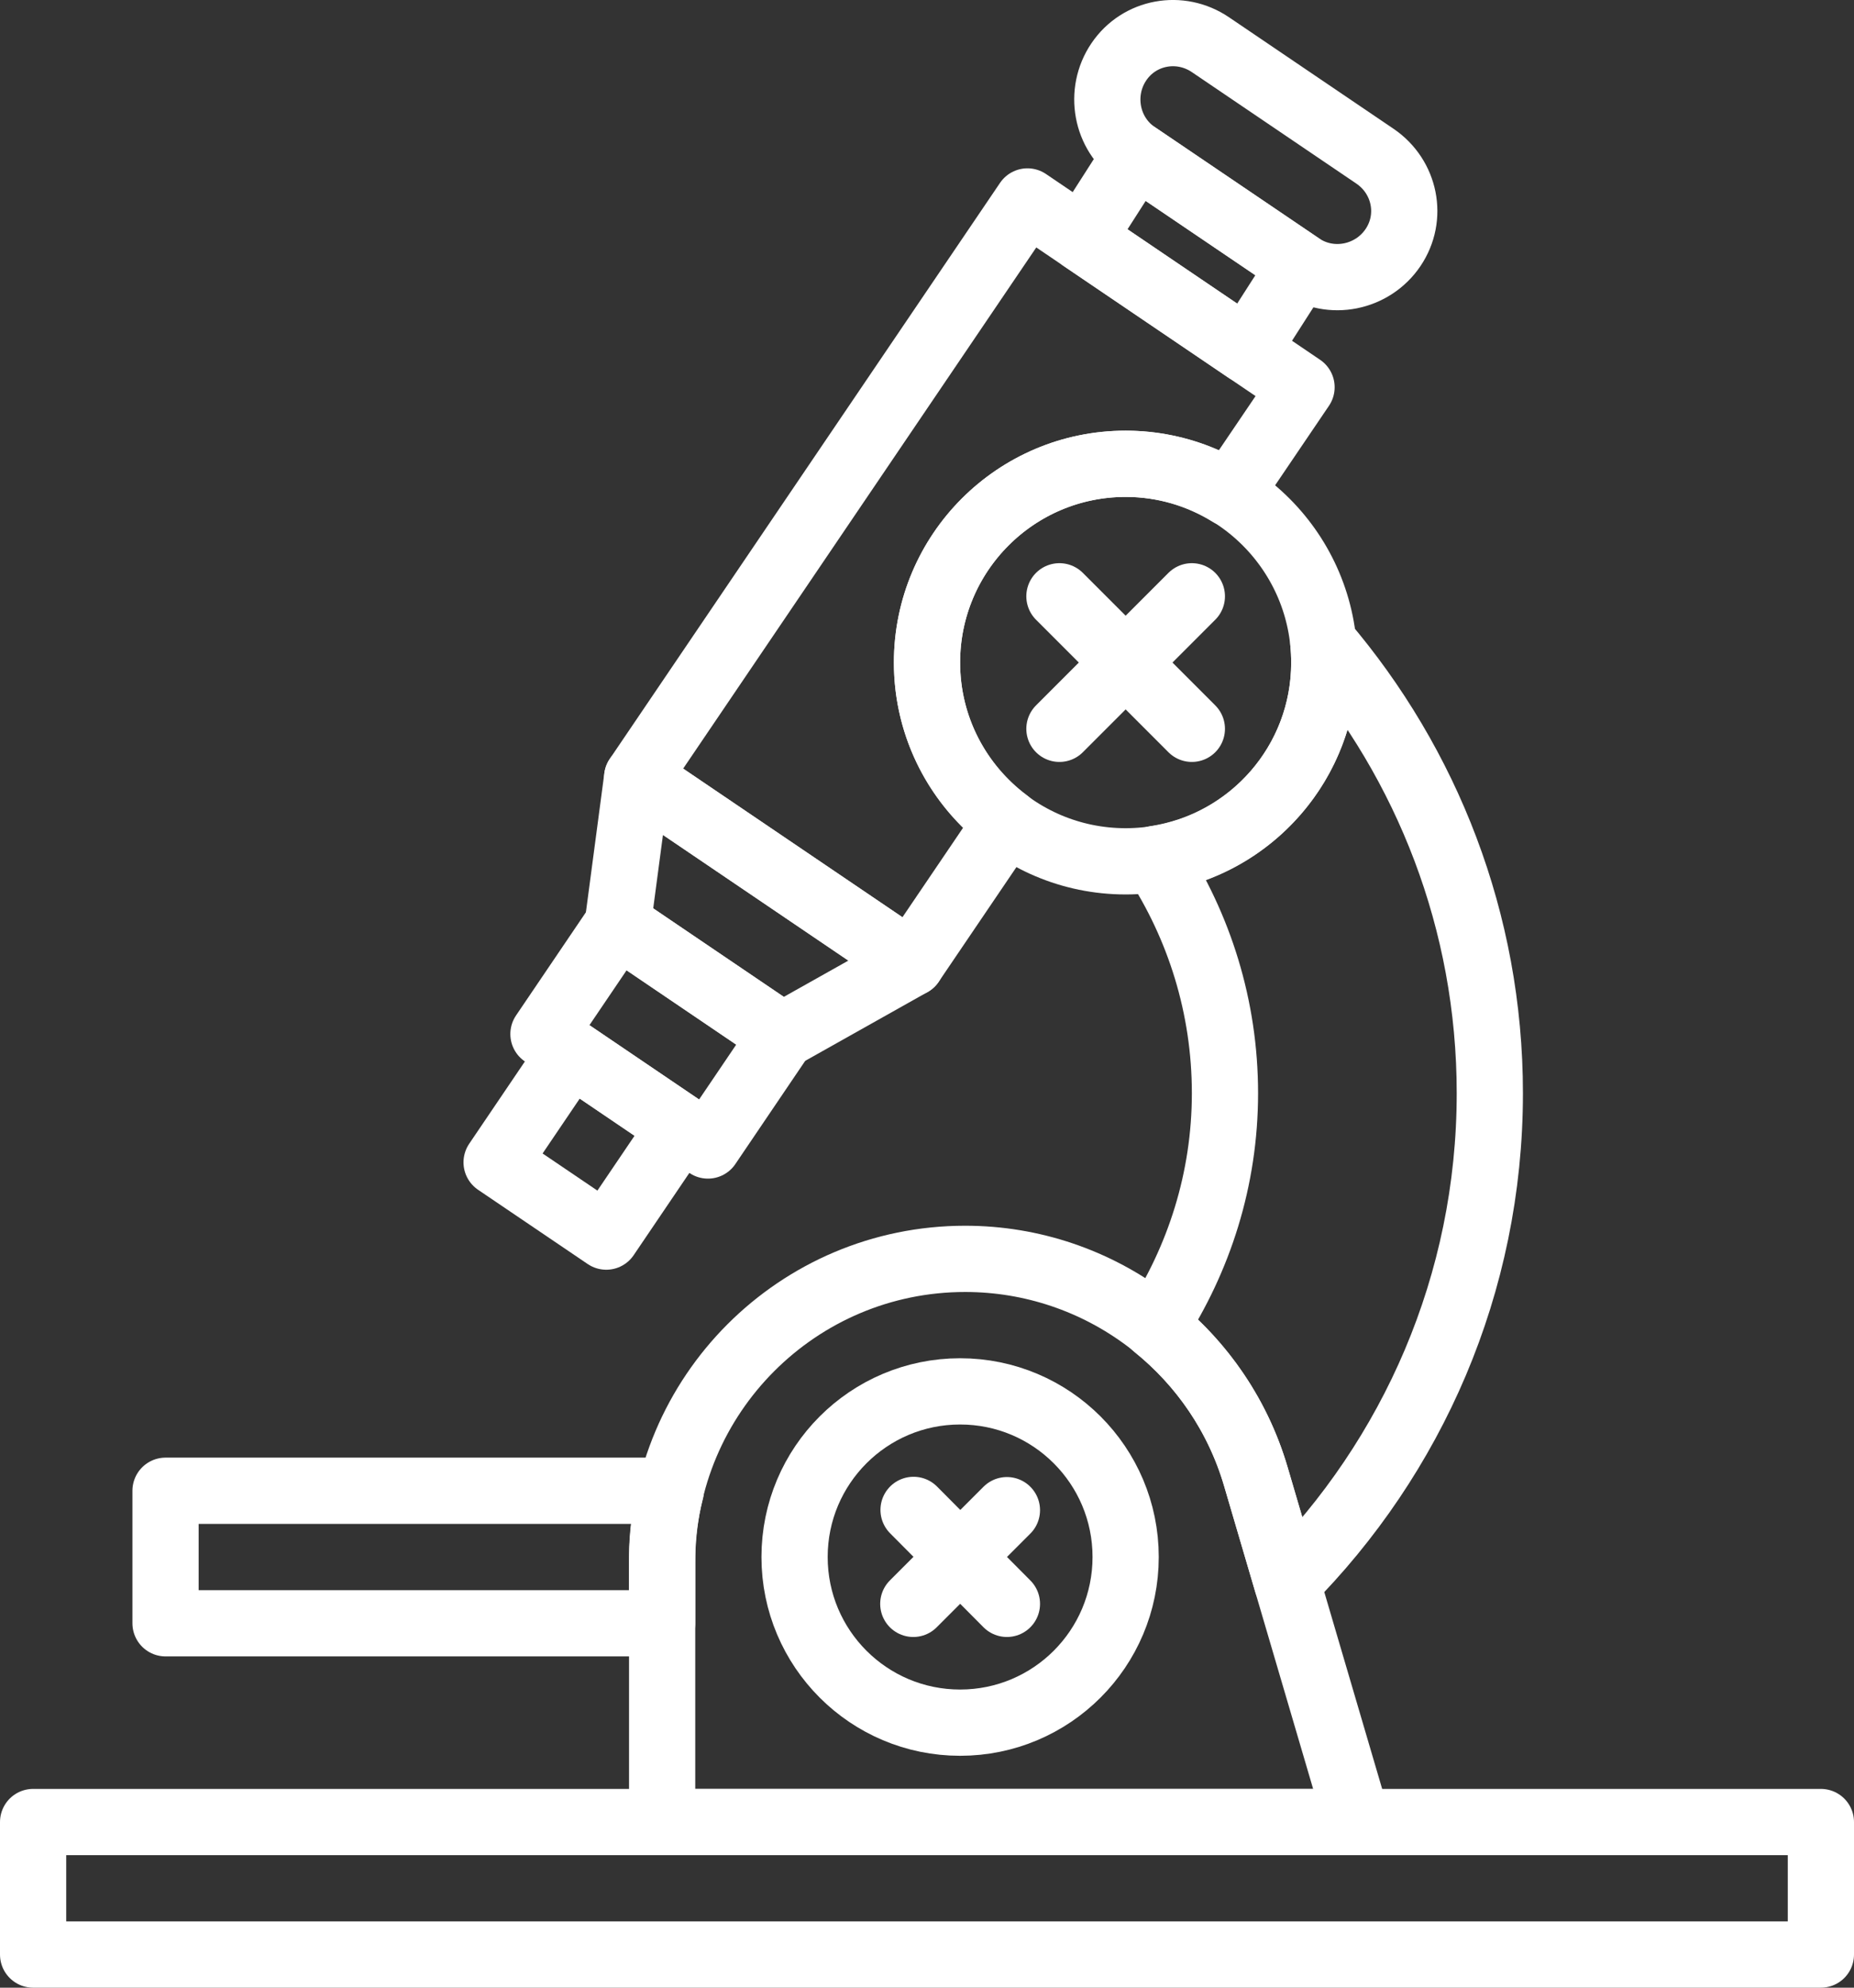
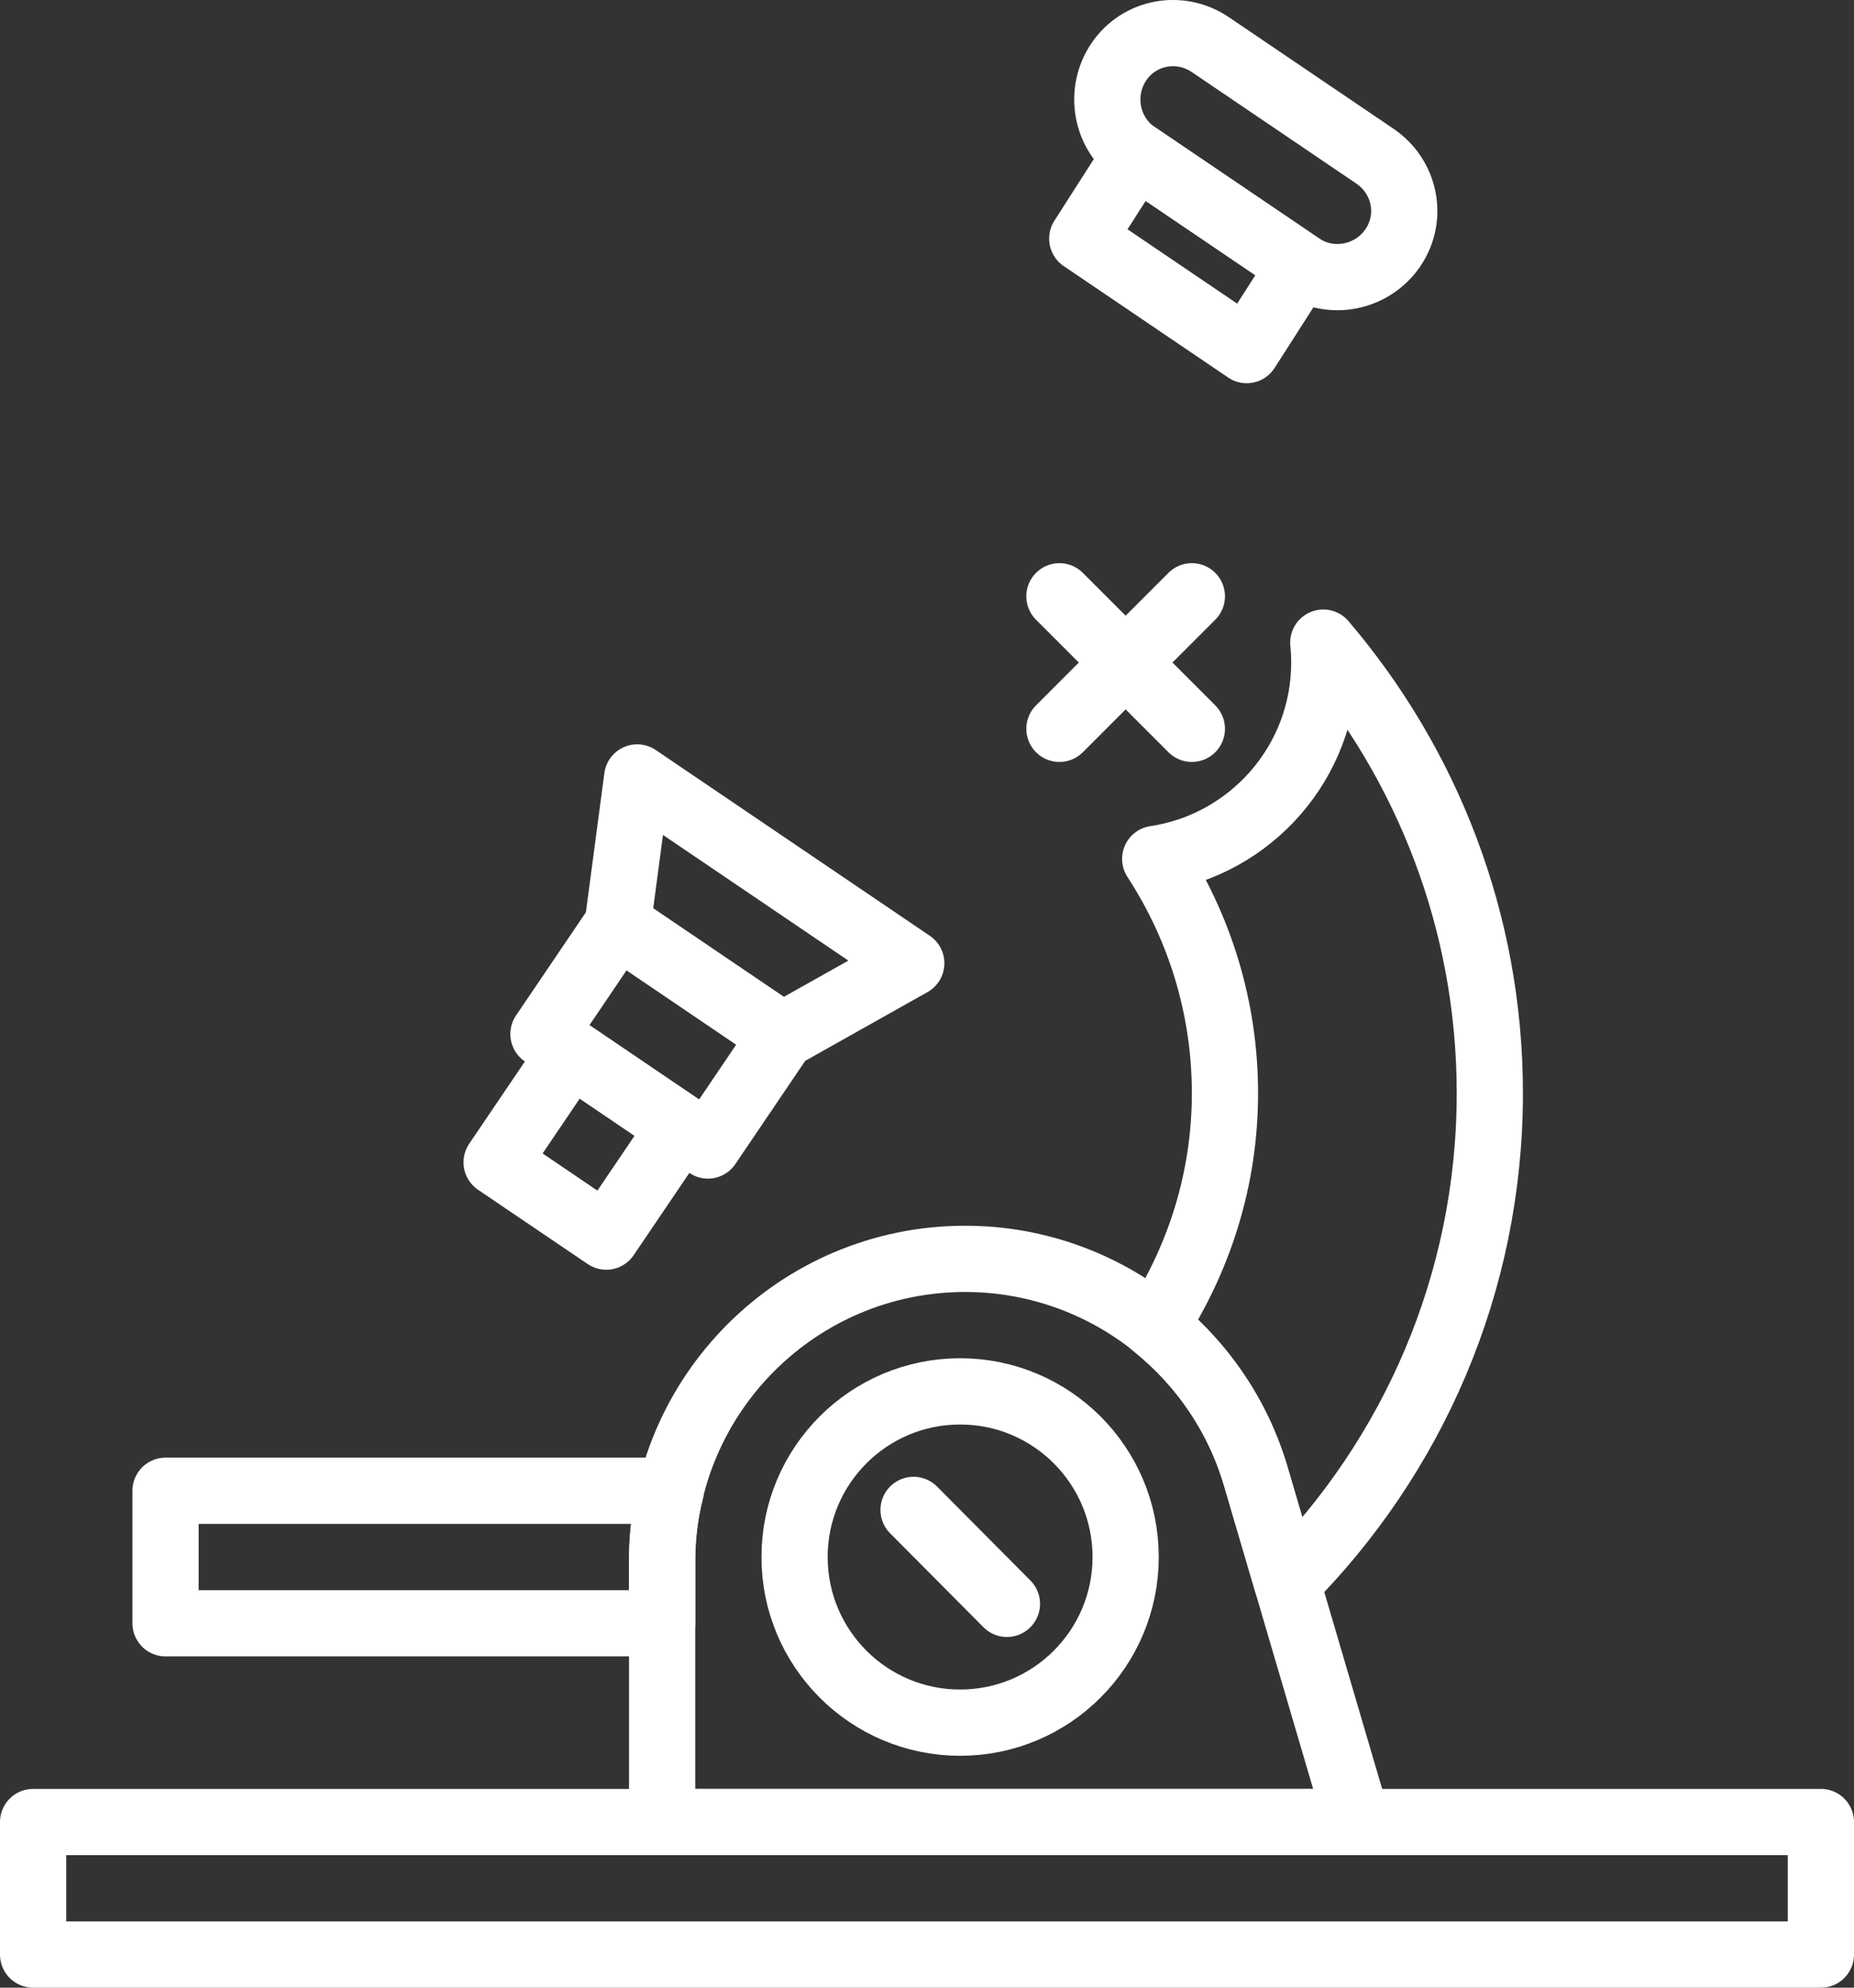
<svg xmlns="http://www.w3.org/2000/svg" version="1.1" id="Layer_1" x="0px" y="0px" width="56px" height="60px" viewBox="0 0 56 60" enable-background="new 0 0 56 60" xml:space="preserve">
  <rect x="0" y="0" width="56" height="60" fill="#333333" stroke="none" />
  <title>78 -Microscope- (Outline)</title>
  <desc>Created with Sketch.</desc>
  <g id="Page-1">
    <g id="Icons" transform="translate(-962, -1220)">
      <g id="_x37_8--Microscope--_x28_Outline_x29_" transform="translate(963, 1221)">
        <polygon id="Stroke-924" fill="none" stroke="#FFFFFF" stroke-width="2" stroke-linecap="round" stroke-linejoin="round" points="     0,58 54,58 54,54 0,54    " />
        <path id="Stroke-925" fill="none" stroke="#FFFFFF" stroke-width="2" stroke-linecap="round" stroke-linejoin="round" d="M40,54     l-3.068-10.43c-1.145-3.896-4.72-6.57-8.779-6.57l0,0C23.098,37,19,41.098,19,46.152V54H40L40,54z" />
        <path id="Stroke-926" fill="none" stroke="#FFFFFF" stroke-width="2" stroke-linecap="round" stroke-linejoin="round" d="M33,46     c0-2.762-2.238-5-5-5c-2.761,0-5,2.238-5,5s2.239,5,5,5C30.762,51,33,48.762,33,46L33,46z" />
        <path id="Stroke-927" fill="none" stroke="#FFFFFF" stroke-width="2" stroke-linecap="round" stroke-linejoin="round" d="M19,46     c0-0.691,0.097-1.359,0.262-2H4v4h15V46L19,46z" />
-         <path id="Stroke-928" fill="none" stroke="#FFFFFF" stroke-width="2" stroke-linecap="round" stroke-linejoin="round" d="M39,19     c0-3.314-2.686-6-6-6s-6,2.686-6,6s2.686,6,6,6S39,22.314,39,19L39,19z" />
        <polygon id="Stroke-929" fill="none" stroke="#FFFFFF" stroke-width="2" stroke-linecap="round" stroke-linejoin="round" points="     36.657,9.568 31.689,6.203 33.316,3.662 38.285,7.027    " />
        <path id="Stroke-930" fill="none" stroke="#FFFFFF" stroke-width="2" stroke-linecap="round" stroke-linejoin="round" d="     M38.285,7.026l-4.969-3.365c-0.913-0.619-1.141-1.88-0.521-2.795l0,0c0.619-0.914,1.852-1.136,2.766-0.517l4.968,3.365     c0.915,0.62,1.166,1.846,0.546,2.761l0,0C40.455,7.39,39.199,7.646,38.285,7.026L38.285,7.026z" />
        <polygon id="Stroke-931" fill="none" stroke="#FFFFFF" stroke-width="2" stroke-linecap="round" stroke-linejoin="round" points="     22.626,30.266 17.658,26.901 18.246,22.468 26.525,28.076    " />
        <polygon id="Stroke-932" fill="none" stroke="#FFFFFF" stroke-width="2" stroke-linecap="round" stroke-linejoin="round" points="     20.383,33.578 15.415,30.213 17.659,26.901 22.626,30.266    " />
        <polygon id="Stroke-933" fill="none" stroke="#FFFFFF" stroke-width="2" stroke-linecap="round" stroke-linejoin="round" points="     17.312,36.328 14,34.086 16.244,30.773 19.555,33.017    " />
-         <path id="Stroke-934" fill="none" stroke="#FFFFFF" stroke-width="2" stroke-linecap="round" stroke-linejoin="round" d="M27,19     c0-3.314,2.686-6,6-6c1.152,0,2.227,0.331,3.141,0.894l2.172-3.205l-8.279-5.608L18.246,22.468l8.279,5.608l2.895-4.269     C27.954,22.713,27,20.97,27,19L27,19z" />
        <path id="Stroke-935" fill="none" stroke="#FFFFFF" stroke-width="2" stroke-linecap="round" stroke-linejoin="round" d="M35,17     l-4,4" />
        <path id="Stroke-936" fill="none" stroke="#FFFFFF" stroke-width="2" stroke-linecap="round" stroke-linejoin="round" d="M31,17     l4,4" />
-         <path id="Stroke-937" fill="none" stroke="#FFFFFF" stroke-width="2" stroke-linecap="round" stroke-linejoin="round" d="     M29.414,44.586l-2.828,2.828" />
        <path id="Stroke-938" fill="none" stroke="#FFFFFF" stroke-width="2" stroke-linecap="round" stroke-linejoin="round" d="     M26.594,44.578l2.82,2.836" />
        <path id="Stroke-939" fill="none" stroke="#FFFFFF" stroke-width="2" stroke-linecap="round" stroke-linejoin="round" d="     M33.895,39.035c1.415,1.141,2.498,2.699,3.038,4.535l0.944,3.211C41.654,42.984,44,37.766,44,32c0-5.188-1.901-9.934-5.03-13.602     C38.99,18.596,39,18.797,39,19c0,3.01-2.219,5.495-5.107,5.927C35.221,26.965,36,29.391,36,32     C36,34.598,35.215,37.005,33.895,39.035L33.895,39.035z" />
      </g>
    </g>
  </g>
</svg>